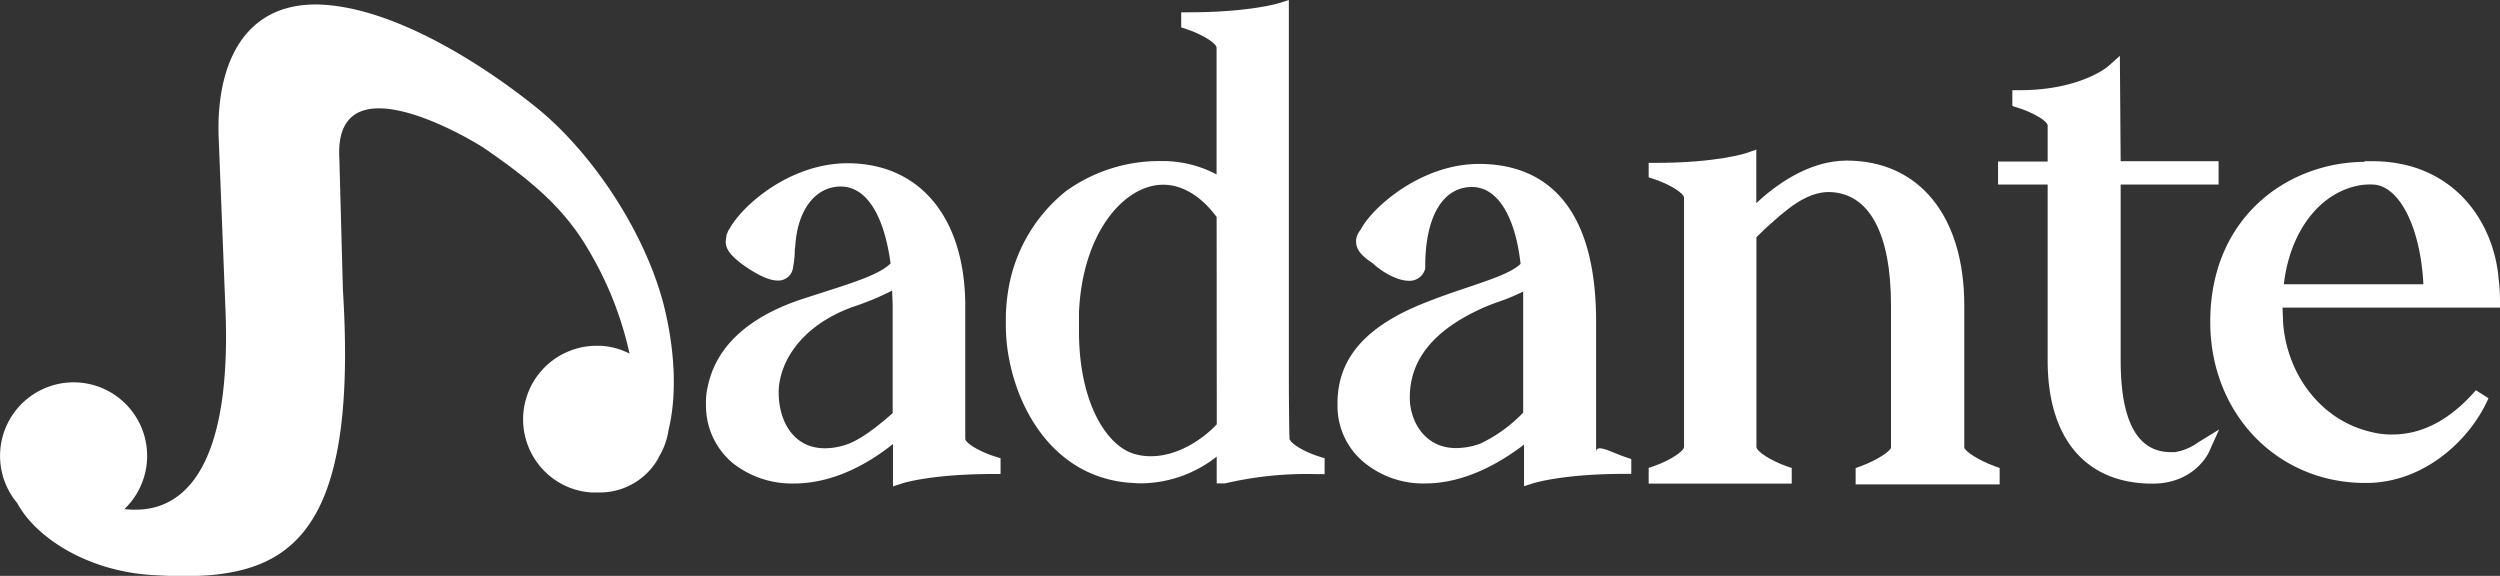
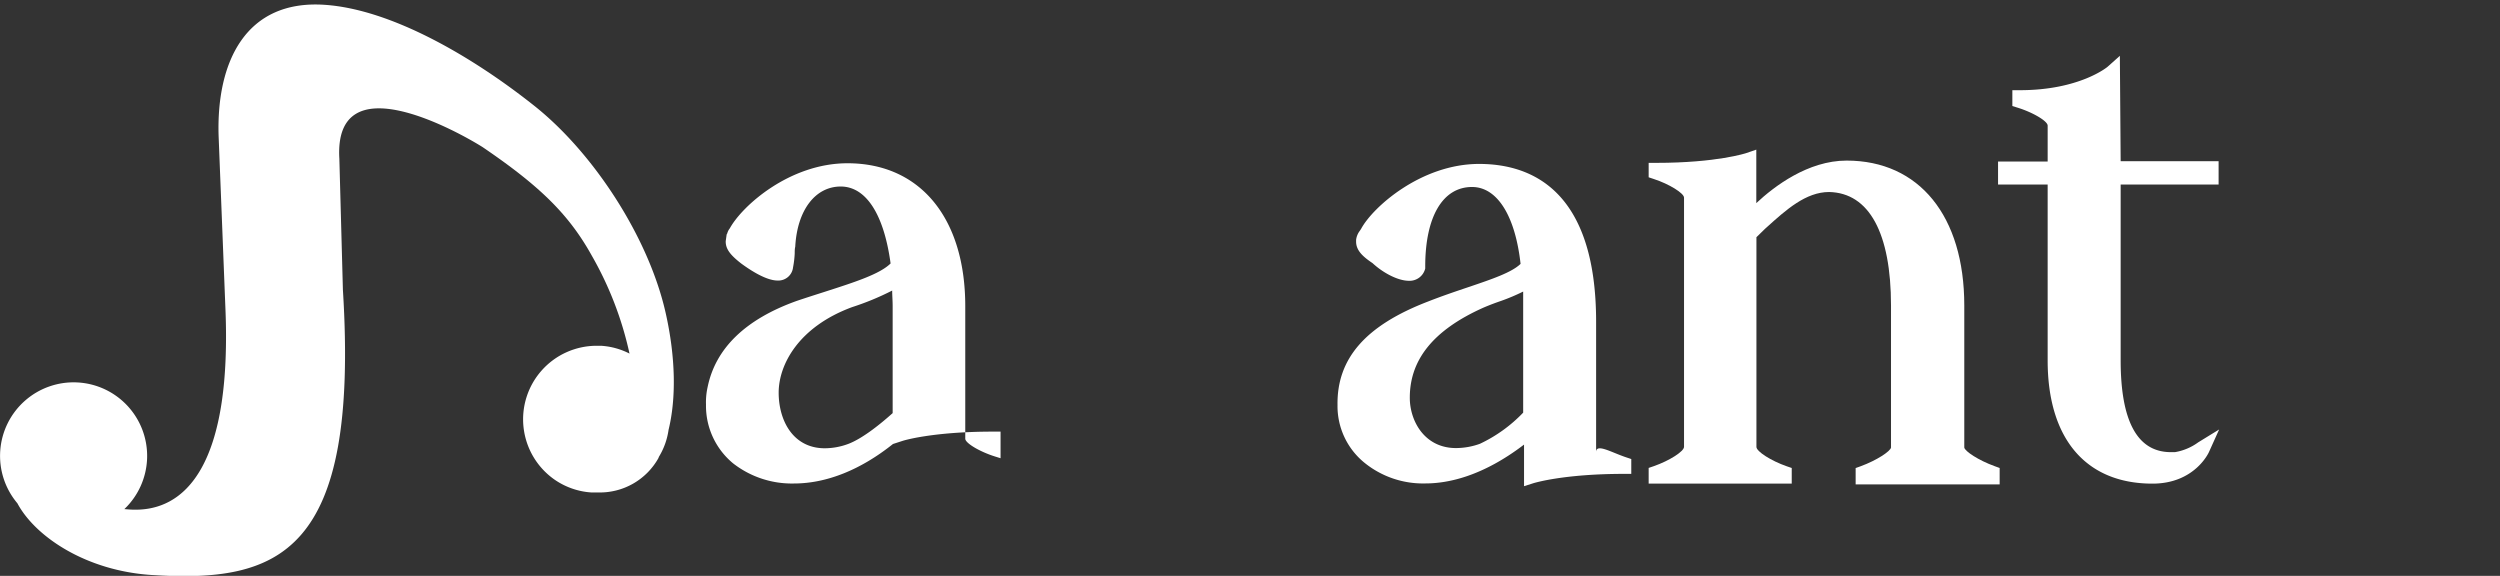
<svg xmlns="http://www.w3.org/2000/svg" viewBox="0 0 373.94 86.14">
  <rect x="0" y="0" width="373.94" height="86.14" fill="#333333" stroke="none" />
  <defs>
    <style>.cls-1{fill:#fff;}</style>
  </defs>
  <g id="Layer_2" data-name="Layer 2">
    <g id="Layer_1-2" data-name="Layer 1">
-       <path class="cls-1" d="M148.86,68.29c-2.26-.7-4.48-2-4.48-2.67V45.79c0-13.18-6.75-21.37-17.61-21.37-8.66,0-15.77,6.37-17.61,9.74a2,2,0,0,0-.38.75l-.09.16-.14,1v.08c0,1.21.87,2.13,2.3,3.25,1.59,1.17,3.83,2.56,5.45,2.56A2.21,2.21,0,0,0,118.62,40a14.68,14.68,0,0,0,.25-2.1c0-.33,0-.66.08-1,.29-5.46,3-9,6.8-9s6.47,4.18,7.46,11.51c-1.62,1.59-5.29,2.77-9.86,4.24-1.31.42-2.7.86-4.18,1.36-7.66,2.74-12.15,7.09-13.33,12.9a10.42,10.42,0,0,0-.24,2.61,11.16,11.16,0,0,0,4.07,8.8,14.29,14.29,0,0,0,9.07,3c4.84,0,9.93-2,14.83-5.91v6.34l1.48-.48s4.31-1.37,13.48-1.37h1.13V68.54ZM127.45,45.94a40.37,40.37,0,0,0,6-2.48c0,.74.07,1.51.07,2.33v16c-1.46,1.31-4.36,3.76-6.67,4.62a10.13,10.13,0,0,1-3.48.64c-4.77,0-6.9-4.18-6.9-8.32S119.39,48.92,127.45,45.94Z" />
-       <path class="cls-1" d="M192.88,65.57s-.1-2.63-.1-10.73V0L191.3.47s-4.37,1.37-13.48,1.37h-1.14V4.1l.79.26c2.31.76,4.5,2.11,4.5,2.79V26.09a17.31,17.31,0,0,0-7.71-2h-.51a23.9,23.9,0,0,0-14.32,4.51,23.82,23.82,0,0,0-8.66,15.06,26.87,26.87,0,0,0-.32,4.24v1A26.62,26.62,0,0,0,151,54c1.64,8.19,7.17,17.27,17.81,18.2l1.6.1a18.55,18.55,0,0,0,11.58-4v4h1.14a1.75,1.75,0,0,0,.43-.07A53.6,53.6,0,0,1,197,70.92h1.13V68.54l-.8-.25C195.1,67.6,192.88,66.27,192.88,65.57ZM182,63.46c-1.66,1.81-5.49,4.78-9.85,4.78a8.51,8.51,0,0,1-2.53-.36c-3.9-1.14-8.14-7.27-8.23-18v-3.1c.49-12,6.79-19.15,12.59-19.15,2.87,0,5.7,1.71,8,4.83Z" />
+       <path class="cls-1" d="M148.86,68.29c-2.26-.7-4.48-2-4.48-2.67V45.79c0-13.18-6.75-21.37-17.61-21.37-8.66,0-15.77,6.37-17.61,9.74a2,2,0,0,0-.38.75l-.09.16-.14,1v.08c0,1.21.87,2.13,2.3,3.25,1.59,1.17,3.83,2.56,5.45,2.56A2.21,2.21,0,0,0,118.62,40a14.68,14.68,0,0,0,.25-2.1c0-.33,0-.66.08-1,.29-5.46,3-9,6.8-9s6.47,4.18,7.46,11.51c-1.62,1.59-5.29,2.77-9.86,4.24-1.31.42-2.7.86-4.18,1.36-7.66,2.74-12.15,7.09-13.33,12.9a10.42,10.42,0,0,0-.24,2.61,11.16,11.16,0,0,0,4.07,8.8,14.29,14.29,0,0,0,9.07,3c4.84,0,9.93-2,14.83-5.91l1.48-.48s4.31-1.37,13.48-1.37h1.13V68.54ZM127.45,45.94a40.37,40.37,0,0,0,6-2.48c0,.74.07,1.51.07,2.33v16c-1.46,1.31-4.36,3.76-6.67,4.62a10.13,10.13,0,0,1-3.48.64c-4.77,0-6.9-4.18-6.9-8.32S119.39,48.92,127.45,45.94Z" />
      <path class="cls-1" d="M238.74,67.62V56.47h0V48.13c0-19.51-9.52-23.61-17.5-23.61-8.67,0-15.9,6.46-17.64,9.69-.13.21-.21.32-.27.4a2.79,2.79,0,0,0-.49,1.27l0,.13v.12c0,1.3.94,2.21,2.46,3.23C206.75,40.71,209,42,210.76,42a2.4,2.4,0,0,0,2.42-1.84l0-.15v-.16c0-7.44,2.62-11.88,7-11.88,3.76,0,6.46,4.29,7.26,11.5-1.32,1.28-4.23,2.27-7.84,3.49-1.81.61-3.86,1.3-6,2.14-9.34,3.59-13.65,8.52-13.54,15.5a10.91,10.91,0,0,0,4,8.59,13.9,13.9,0,0,0,9.17,3.12c3.37,0,8.53-1.07,14.73-5.81v6.22l1.48-.47c.05,0,4.37-1.37,13.48-1.37H244V68.66l-.78-.26C241,67.66,238.74,66.28,238.74,67.62Zm-10.91-5.9a21.76,21.76,0,0,1-6.47,4.66,10.58,10.58,0,0,1-3.58.64c-4.5,0-6.73-3.71-6.9-7.13-.18-5.94,3.42-10.48,11-13.87.91-.39,1.79-.72,2.61-1a29.77,29.77,0,0,0,3.34-1.41Z" />
      <path class="cls-1" d="M293.81,66.94V45.69c0-13.37-6.74-21.67-17.6-21.67-5.78,0-10.84,3.86-13.51,6.36v-8l-1.51.52s-4.36,1.46-13.45,1.46H246.6v2.16l.78.26c2.28.74,4.51,2.12,4.51,2.78V43.07h0V66.84c0,.68-2.2,2.08-4.53,2.89l-.76.26v2.35H268V70l-.76-.26c-2.32-.81-4.52-2.21-4.52-2.89V35.48L264,34.23l.29-.26c2.86-2.58,5.82-5.25,9.3-5.25,6,.13,9.26,6.15,9.26,17V66.94c-.07.54-2.11,1.91-4.54,2.8l-.75.27v2.44H299.1V70l-.74-.27C295.92,68.85,293.88,67.48,293.81,66.94Z" />
      <path class="cls-1" d="M325.32,67.63h-.61c-5,0-7.51-4.61-7.51-13.71V27.6h14.65V24.11H317.2l-.12-15.76L315.23,10s-4.16,3.49-13.09,3.49H301v2.37l.8.25c2.26.7,4.48,2,4.48,2.68v5.37h-7.42V27.6h7.42V53.92c0,11.71,5.72,18.42,15.68,18.42,6.25,0,8.37-4.54,8.45-4.73l1.52-3.37-3.14,1.93A8.18,8.18,0,0,1,325.32,67.63Z" />
-       <path class="cls-1" d="M373.94,44.87a28.4,28.4,0,0,0-.2-3.14C373,33,366.86,24.11,354.81,24.11h-1.13v.1c-11.49.06-23.08,8.27-23.08,23.92,0,13.74,10,24.11,23.19,24.11h.11c8.79,0,15.66-6.57,18.32-12.68l-1.89-1.19c-3.8,4.39-8,6.62-12.47,6.62a12,12,0,0,1-3.2-.38c-7.16-1.63-12.44-8.14-13.15-16.12l-.1-2.48h32.53Zm-32.33-2.35c.92-8,5.46-13.85,11.51-14.83a9.79,9.79,0,0,1,1.69-.09c4,0,7.25,6.34,7.67,14.92Z" />
      <path class="cls-1" d="M100,64.3a10.57,10.57,0,0,1-1.48,4.09h0l0,.07a10.05,10.05,0,0,1-9.08,5.2l-1,0a10.91,10.91,0,0,1-5.52-1.94h0a11,11,0,0,1,6.27-20l.72,0a10.75,10.75,0,0,1,4.25,1.17,51.46,51.46,0,0,0-5.67-14.7C85,31.92,80.57,27.71,72.18,22c-3.7-2.32-22.29-12.74-21.42,1.76l.53,19.59C53.76,82.92,41.75,87.23,22.6,86c-9.77-.65-17.34-5.74-20-10.72a11,11,0,1,1,16,.87l.78.06c8.51.56,15.38-6.88,14.32-30.49l-1-25.36C32.34,9.21,36.79-.07,48.55.72c10,.67,22.11,7.76,31.31,15.06,8.94,7.07,17.17,19.77,19.7,31C101.08,53.5,101.14,59.65,100,64.3Z" />
    </g>
  </g>
</svg>